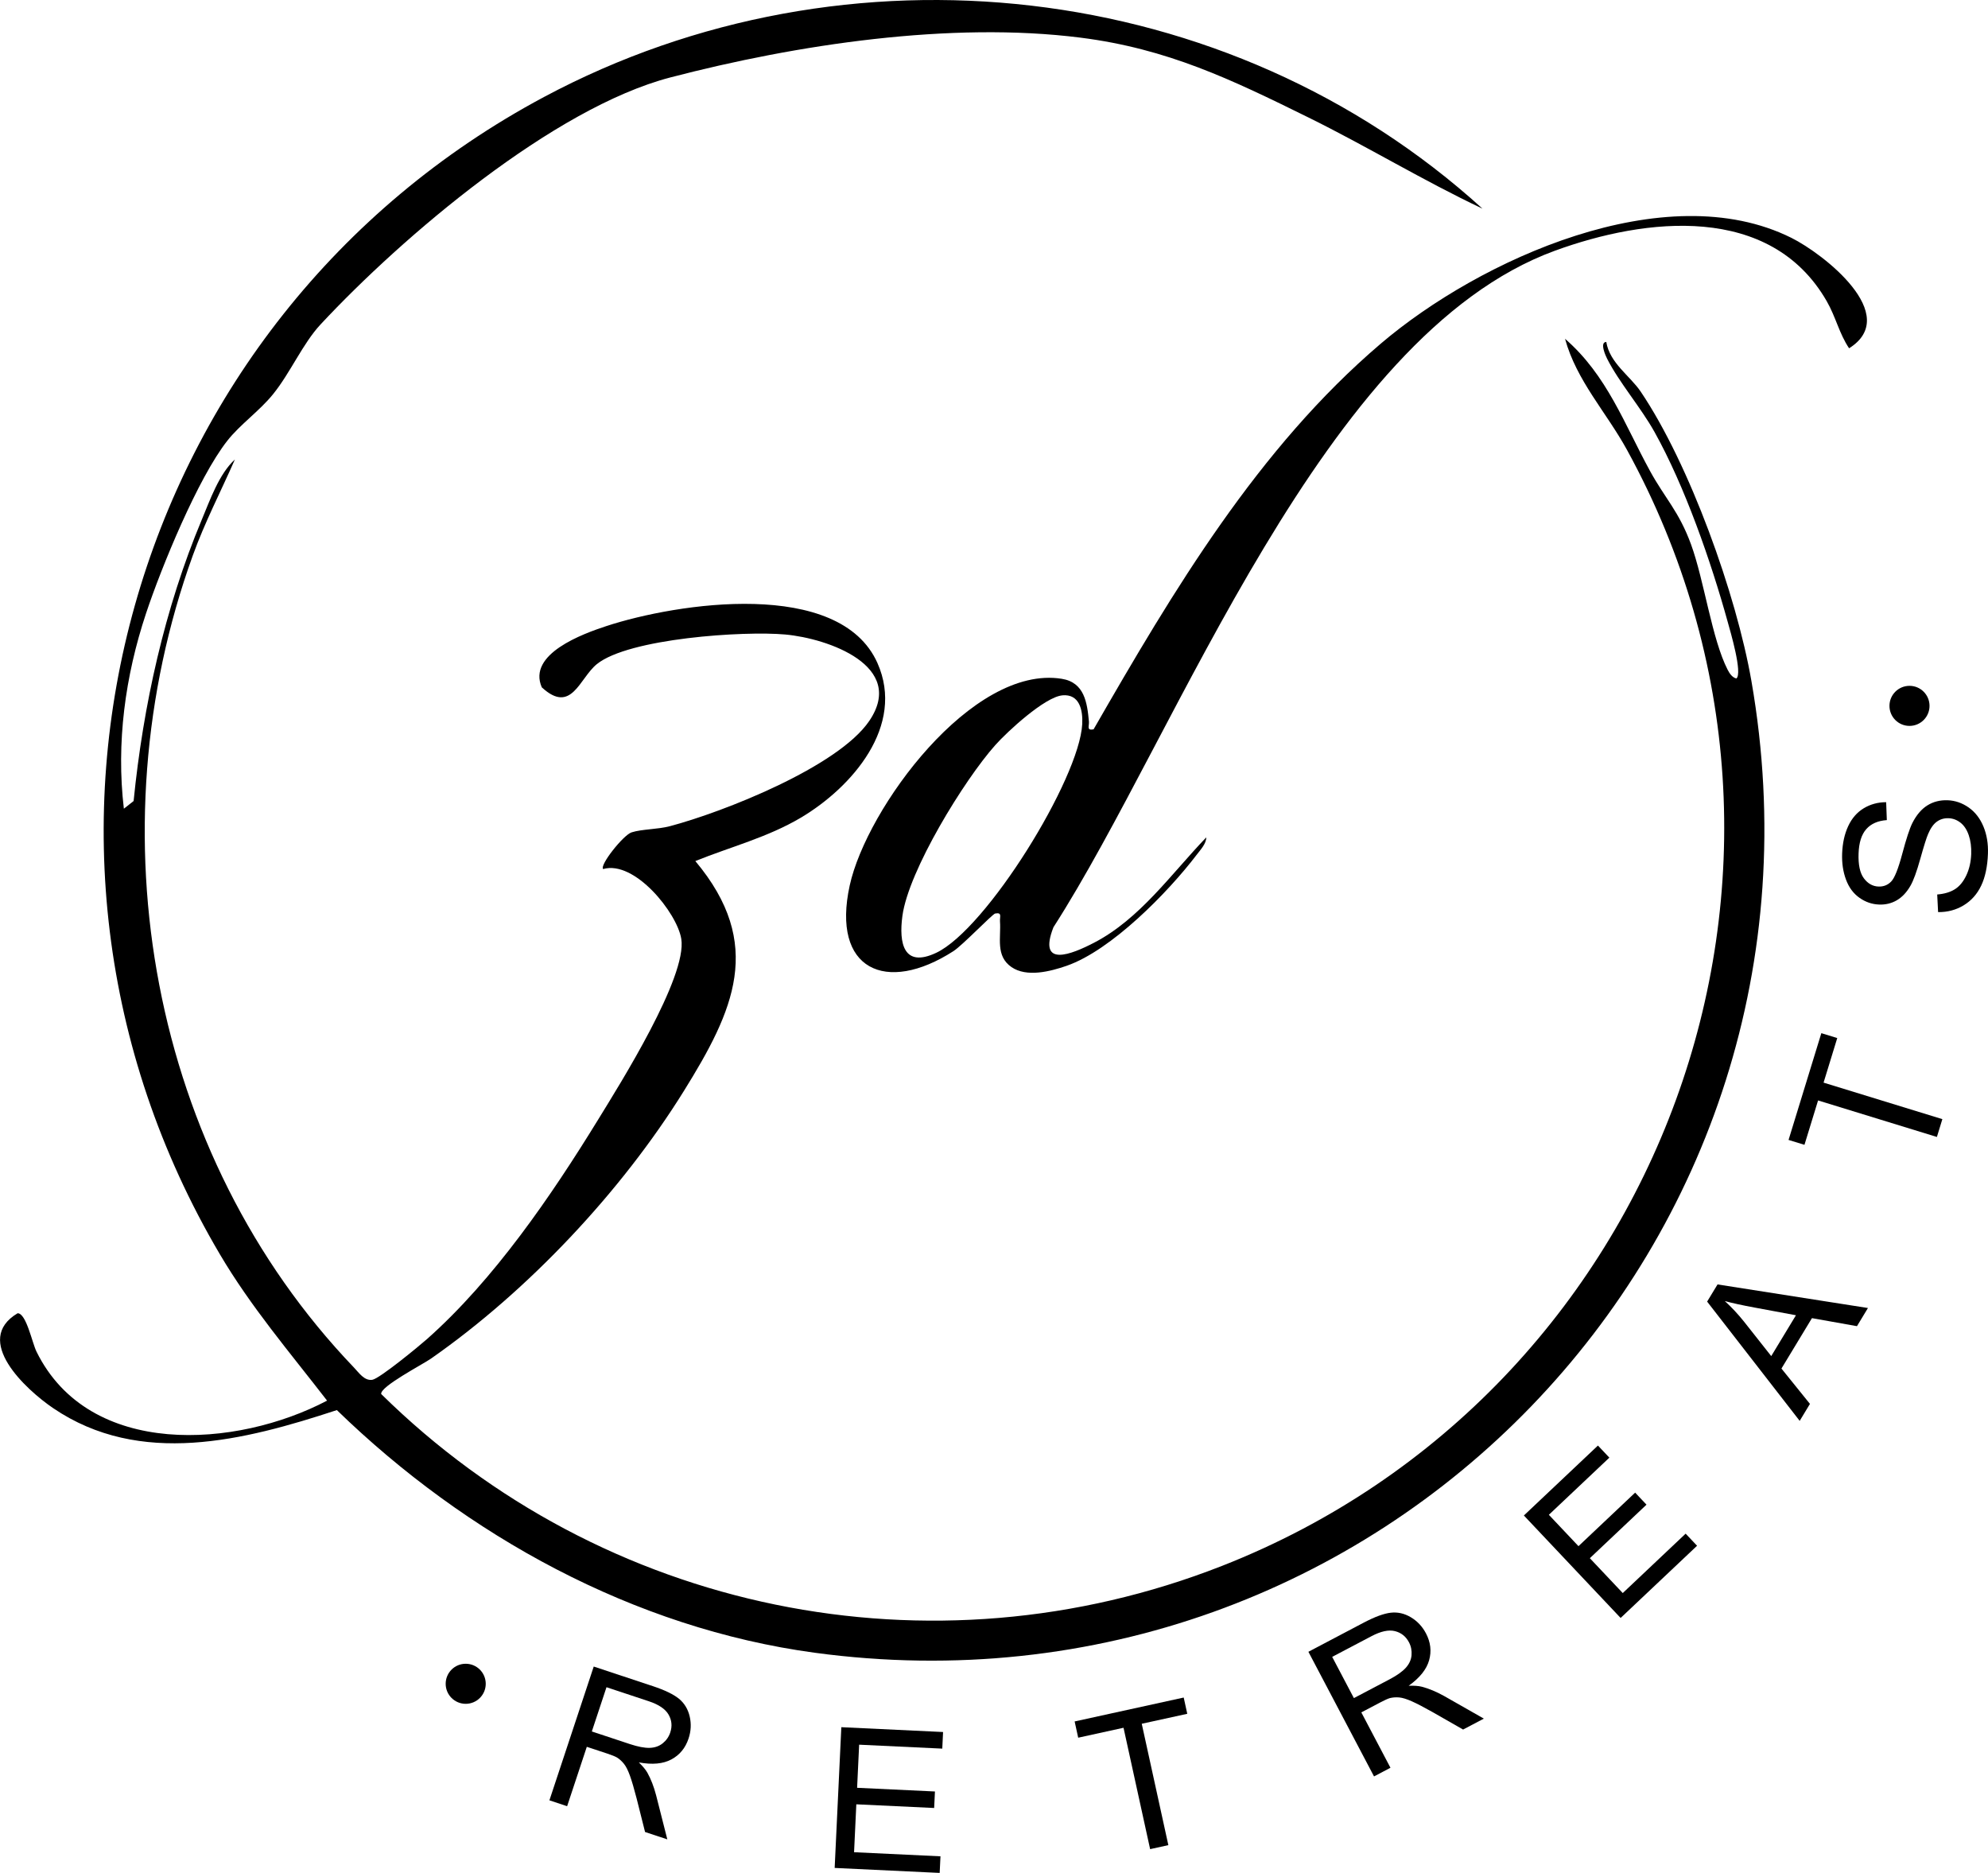
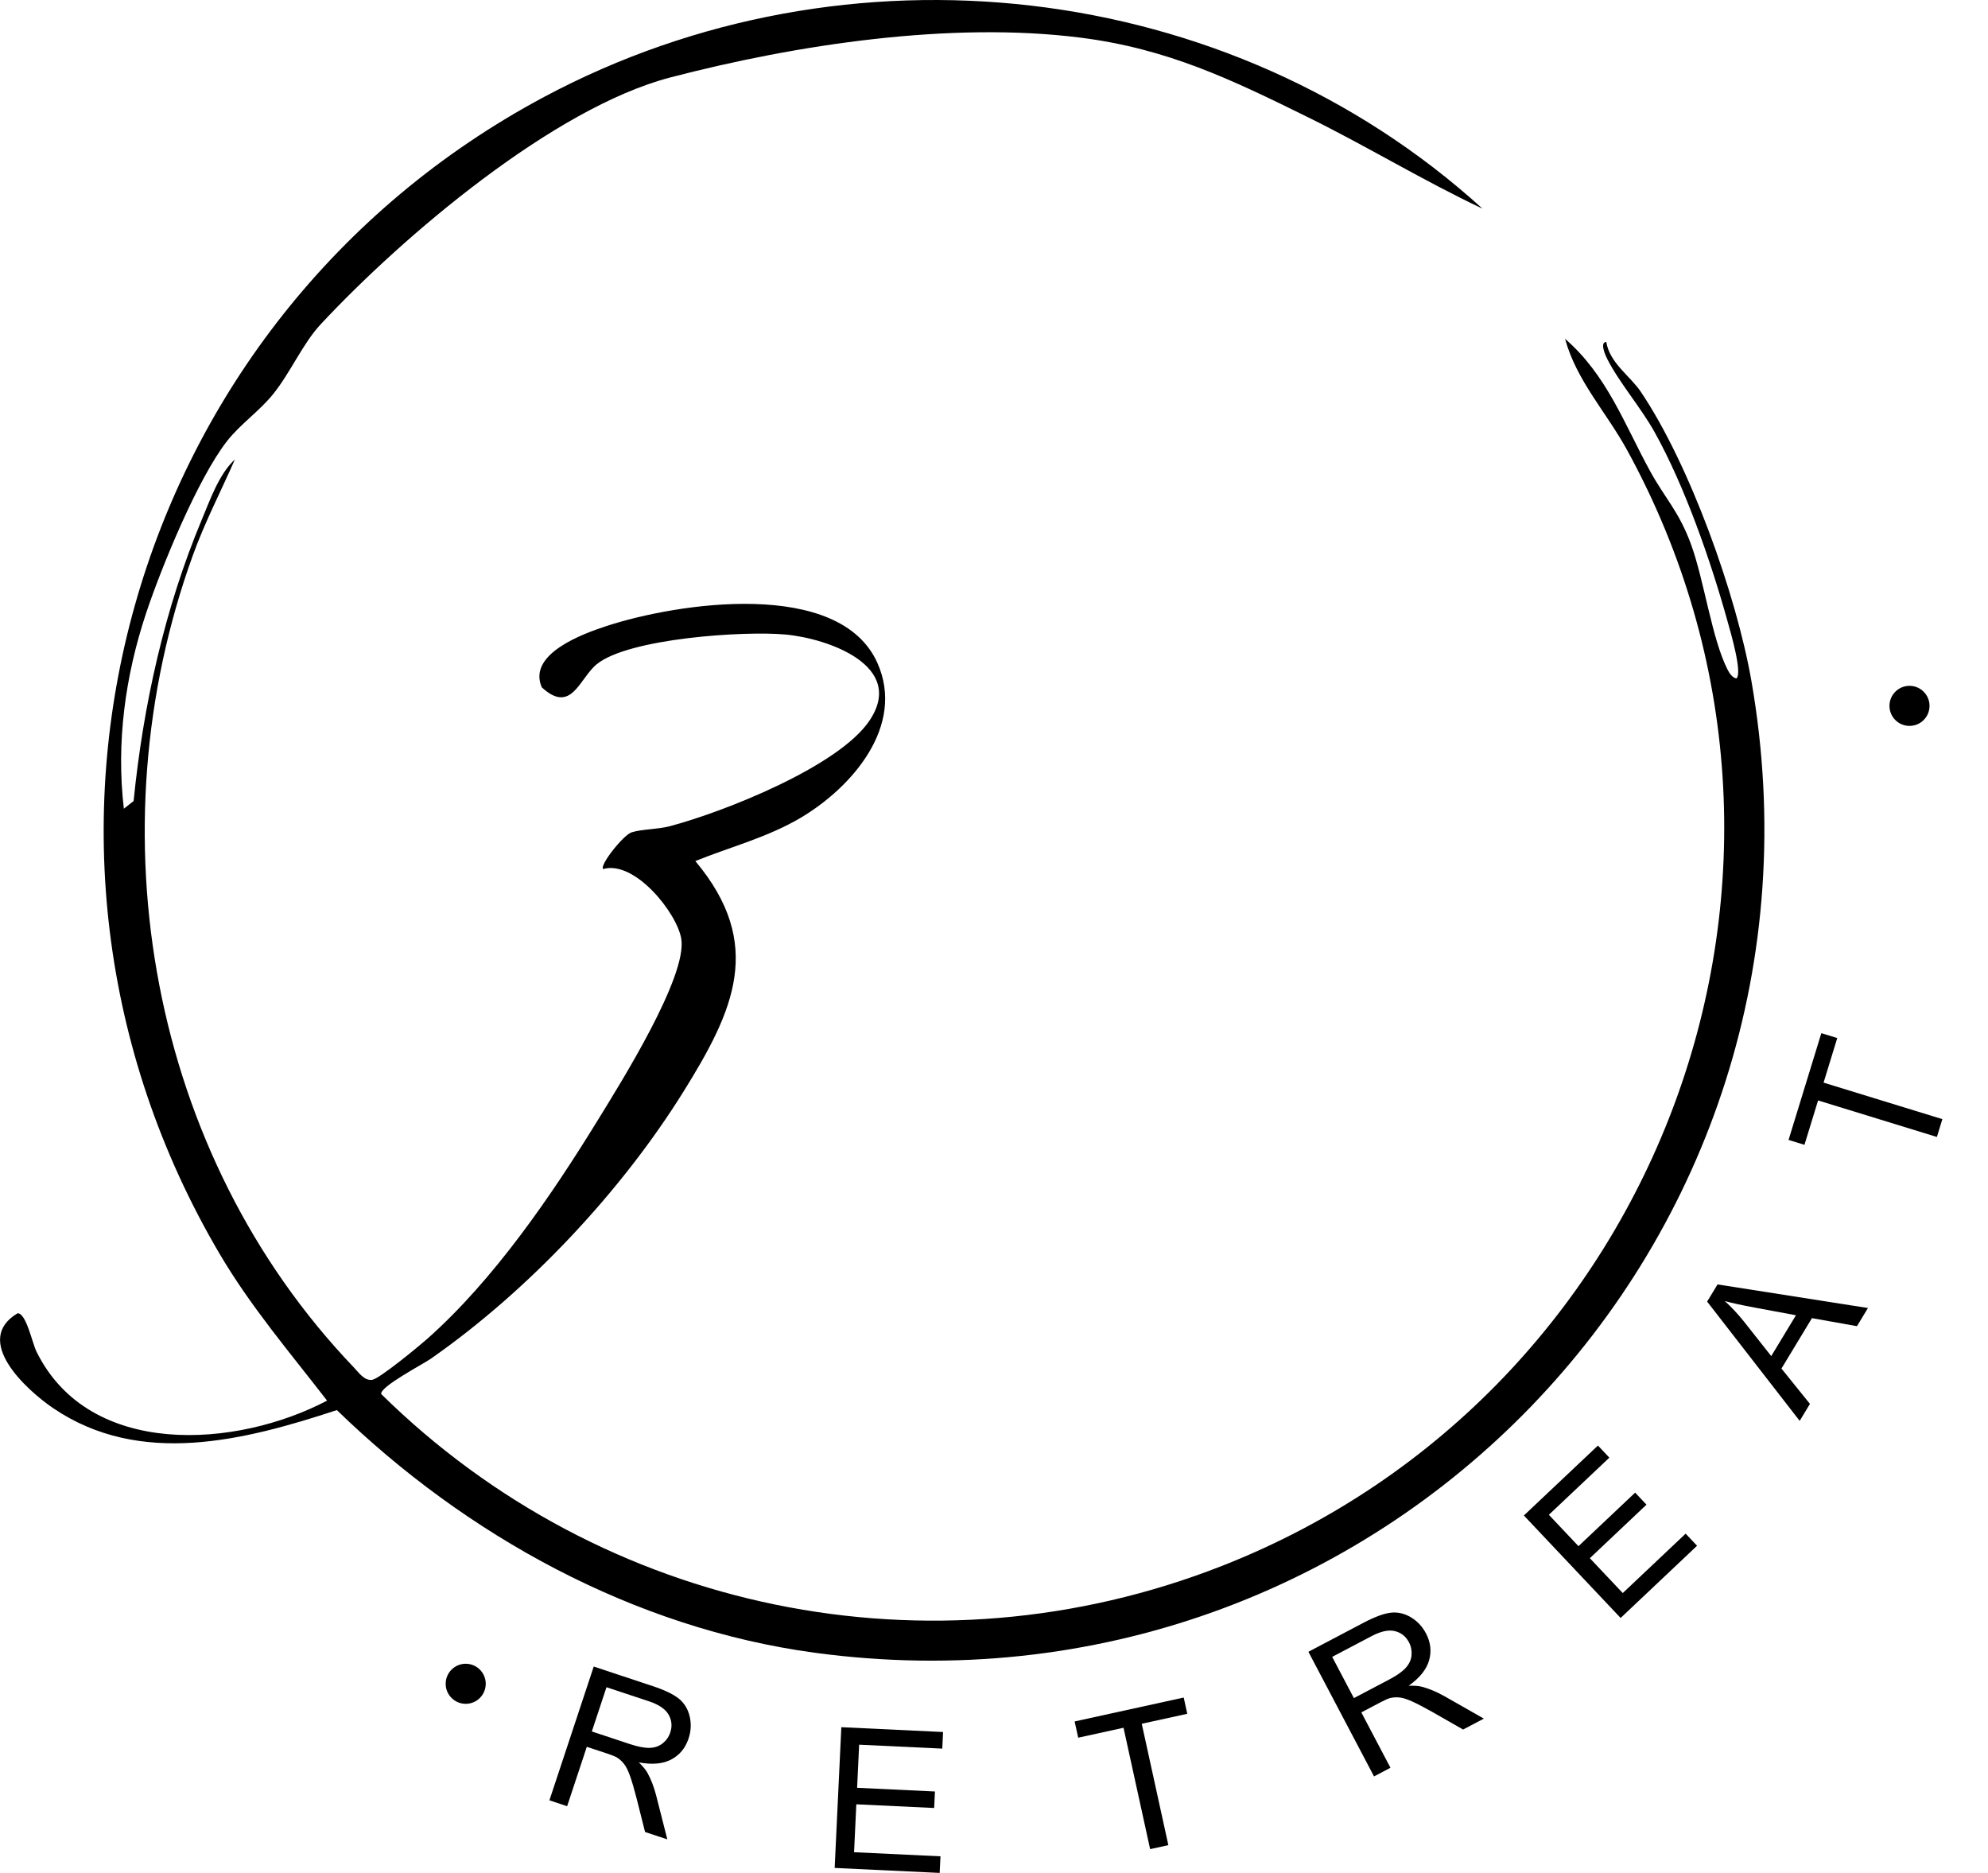
<svg xmlns="http://www.w3.org/2000/svg" id="Layer_1" data-name="Layer 1" viewBox="0 0 626.27 589.92">
  <g>
    <path d="M467.02,65.72c-18.63-8.8-36.32-19.59-54.79-28.7-24.35-12.01-44.4-21.68-71.84-25.16-40.84-5.18-89.41,2.15-129.21,12.53-36.75,9.59-84.35,50.05-110.2,77.8-5.6,6.01-9.53,15.28-14.99,22.01-4.28,5.28-10.39,9.53-14.38,14.62-9.26,11.77-20.75,39.79-25.61,54.39-6.56,19.74-9.43,40.76-6.98,61.51l3.07-2.42c3-30.06,9.77-60.67,21.45-88.55,2.64-6.3,5.47-14.48,10.46-19.03-4.44,10.09-9.5,19.82-13.26,30.23-31.44,86.94-13.64,188.53,50.76,255.78,1.59,1.66,3.27,4.24,5.78,3.87,2.26-.34,14.71-10.59,17.26-12.85,21.08-18.68,39.17-45.15,53.89-69.11,6.92-11.26,28.14-45.01,26.19-56.94-1.34-8.18-14.68-24.83-24.6-21.98-1.26-1.12,6.34-10.72,8.94-11.55,3.26-1.04,8.18-.92,12.06-1.94,16.86-4.46,53.03-18.71,62.83-33.17,11.73-17.3-12.94-25.97-26.46-27.21-12.99-1.19-49.34,1.19-59.39,9.35-5.48,4.45-7.96,15.93-17.32,7.29-4.6-10.53,12.97-16.87,20.33-19.29,22.34-7.33,73.48-15.11,85.4,11.62,8.84,19.83-7.99,39.13-24.08,48.7-10.52,6.25-22.2,9.2-33.28,13.69,21.93,26.17,12.07,47.19-3.61,72.42-19.72,31.73-49.08,62.95-79.69,84.31-2.61,1.82-16.07,8.81-15.66,11.14,69.76,68.74,173.21,90.12,264.91,54.12,138.77-54.48,199.9-219.54,127.54-351.51-6.53-11.9-15.89-21.77-19.51-34.98,13.25,11.48,18.72,26.95,26.8,41.69,4.68,8.54,9.11,12.7,12.9,23.1,4.14,11.35,6.56,29.81,11.53,39.47.57,1.11,1.45,2.45,2.75,2.73,2.01-1.64-1.91-14.83-2.72-17.76-5.26-19.01-13.52-42.78-23.09-59.91-4.32-7.73-11.15-15.59-14.93-23.07-.41-.8-2.44-5.19-.25-5.26,1.06,6.63,7.5,10.69,10.85,15.66,15.43,22.87,30.14,63.96,34.87,91.13,30.87,177-117.4,330.11-295.08,306.08-56.93-7.7-109.81-36.88-150.54-76.43-29.11,9.57-61.97,18.02-89.4-.63-8.58-5.84-25.45-21.39-11.17-29.87,2.73-.02,4.56,9.27,5.95,12.09,16.65,33.77,63.09,30.4,91.54,15.43-11.75-15.21-24.01-29.53-33.81-46.16C-6.93,265.85,40.04,100.71,171.35,30.56c95.34-50.94,215.68-37.51,295.67,35.16Z" />
-     <path d="M380.01,263.73c0,2.02-1.83,3.92-3.01,5.48-9.02,11.85-26.9,30.11-41,35-5.14,1.78-12.57,3.69-17.35.4-5.11-3.52-3.25-9.29-3.63-14.39-.11-1.47.76-2.91-1.51-2.49-.87.16-10.26,9.99-13.15,11.85-21.25,13.68-38.5,5.88-32.68-20.68,5.33-24.36,38.59-69.6,66.78-65.1,7.21,1.15,8.01,7.56,8.58,13.43.14,1.46-.86,2.92,1.46,2.5,25.06-43.6,51.79-88.56,90.5-121.51,31.06-26.44,89.56-53.11,129.34-33.3,10.19,5.08,34.81,24.32,18.17,34.78-3.14-4.68-4.17-9.84-7.07-14.88-17.73-30.76-56.91-26.34-85.66-15.83-73.2,26.78-118.25,151.32-157.92,213.07-5.06,12.97,5.76,8.53,12.84,4.85,14.42-7.5,24.31-21.72,35.32-33.17ZM334.67,219.02c-5.51.5-17.31,11.37-21.16,15.7-9.79,11.01-27.29,39.45-29.23,53.77-1.17,8.68.42,16.44,10.63,11.63,15.86-7.46,45.12-54.8,46.02-72.05.23-4.38-.83-9.55-6.27-9.06Z" />
  </g>
  <g>
    <path d="M173.08,567.05l13.96-42.13,18.68,6.19c3.75,1.25,6.48,2.57,8.19,3.97,1.7,1.41,2.82,3.26,3.36,5.56.53,2.3.42,4.62-.35,6.93-.99,2.99-2.79,5.19-5.41,6.6-2.62,1.41-6.04,1.72-10.26.94,1.24,1.2,2.13,2.27,2.67,3.21,1.13,2.03,2.06,4.41,2.77,7.14l3.53,13.89-7.01-2.32-2.67-10.61c-.79-3.07-1.49-5.45-2.1-7.14-.61-1.69-1.24-2.94-1.9-3.75-.66-.81-1.38-1.47-2.17-1.96-.59-.34-1.6-.75-3.04-1.23l-6.47-2.14-6.2,18.71-5.57-1.85ZM186.45,545.37l11.98,3.97c2.55.84,4.63,1.24,6.24,1.19,1.61-.05,2.98-.53,4.11-1.44,1.13-.91,1.92-2.05,2.37-3.41.66-1.99.48-3.87-.54-5.63-1.02-1.76-3.09-3.16-6.22-4.2l-13.33-4.42-4.62,13.94Z" />
    <path d="M262.94,588.35l2.1-44.33,32.05,1.52-.25,5.23-26.19-1.24-.64,13.58,24.52,1.16-.25,5.2-24.52-1.16-.71,15.09,27.22,1.29-.25,5.23-33.08-1.57Z" />
    <path d="M362.32,582.43l-8.38-38.23-14.28,3.13-1.12-5.12,34.36-7.53,1.12,5.12-14.34,3.14,8.38,38.23-5.74,1.26Z" />
    <path d="M432.86,559.54l-20.68-39.27,17.41-9.17c3.5-1.84,6.35-2.89,8.54-3.14,2.19-.25,4.3.23,6.33,1.44s3.61,2.9,4.75,5.06c1.47,2.79,1.8,5.61,1,8.47-.8,2.86-2.94,5.54-6.44,8.04,1.72-.06,3.11.04,4.16.31,2.25.59,4.61,1.58,7.06,2.95l12.46,7.09-6.54,3.44-9.5-5.43c-2.76-1.56-4.96-2.7-6.6-3.44-1.64-.73-2.98-1.15-4.02-1.24-1.04-.09-2.01-.02-2.92.2-.66.19-1.65.63-2.99,1.34l-6.03,3.17,9.18,17.44-5.2,2.74ZM426.51,534.86l11.17-5.88c2.38-1.25,4.1-2.47,5.18-3.67,1.08-1.2,1.69-2.52,1.81-3.96s-.14-2.8-.81-4.07c-.98-1.86-2.46-3.03-4.43-3.52s-4.42.04-7.33,1.57l-12.43,6.54,6.84,12.99Z" />
    <path d="M510.53,509.61l-30.47-32.27,23.33-22.03,3.6,3.81-19.06,18,9.33,9.88,17.85-16.86,3.58,3.79-17.85,16.86,10.37,10.98,19.81-18.71,3.6,3.81-24.08,22.74Z" />
    <path d="M566.94,447.53l-29.15-37.56,3.28-5.41,47.38,7.43-3.46,5.72-14.18-2.53-9.61,15.88,8.98,11.13-3.23,5.34ZM557.98,427.14l7.79-12.87-12.91-2.4c-3.93-.72-7.09-1.41-9.5-2.07,2.14,1.96,4.15,4.1,6.01,6.43l8.62,10.91Z" />
-     <path d="M610.16,358.11l-37.42-11.5-4.29,13.98-5.01-1.54,10.33-33.63,5.01,1.54-4.31,14.04,37.42,11.5-1.72,5.62Z" />
-     <path d="M610.55,287.29l-.28-5.55c2.23-.18,4.07-.72,5.53-1.63,1.46-.9,2.66-2.35,3.61-4.33.95-1.98,1.47-4.24,1.57-6.76.08-2.24-.18-4.23-.78-5.97s-1.47-3.05-2.6-3.93c-1.13-.88-2.38-1.35-3.75-1.4-1.39-.05-2.62.31-3.69,1.08-1.07.77-1.99,2.07-2.76,3.9-.51,1.17-1.33,3.78-2.46,7.82-1.13,4.04-2.16,6.86-3.09,8.46-1.19,2.08-2.62,3.6-4.3,4.58-1.68.98-3.54,1.43-5.58,1.35-2.24-.08-4.31-.79-6.21-2.14-1.9-1.34-3.31-3.25-4.23-5.73-.92-2.48-1.32-5.21-1.21-8.19.12-3.29.76-6.17,1.91-8.64,1.15-2.47,2.78-4.34,4.89-5.62,2.11-1.27,4.46-1.92,7.07-1.92l.21,5.64c-2.81.2-4.97,1.14-6.47,2.84-1.5,1.69-2.31,4.24-2.43,7.65-.13,3.55.42,6.16,1.66,7.83,1.24,1.67,2.78,2.54,4.61,2.61,1.59.06,2.93-.47,4-1.58,1.07-1.09,2.23-4,3.49-8.73,1.26-4.73,2.32-7.97,3.19-9.71,1.29-2.54,2.87-4.39,4.74-5.55,1.87-1.16,4-1.7,6.38-1.61,2.36.09,4.56.85,6.6,2.27,2.04,1.43,3.59,3.43,4.66,6,1.07,2.57,1.54,5.45,1.42,8.61-.15,4.01-.86,7.36-2.13,10.02-1.27,2.67-3.11,4.73-5.51,6.19-2.41,1.46-5.1,2.17-8.06,2.14Z" />
+     <path d="M610.16,358.11l-37.42-11.5-4.29,13.98-5.01-1.54,10.33-33.63,5.01,1.54-4.31,14.04,37.42,11.5-1.72,5.62" />
  </g>
  <circle cx="601.54" cy="222.33" r="6.31" />
  <circle cx="146.71" cy="530.35" r="6.31" />
</svg>